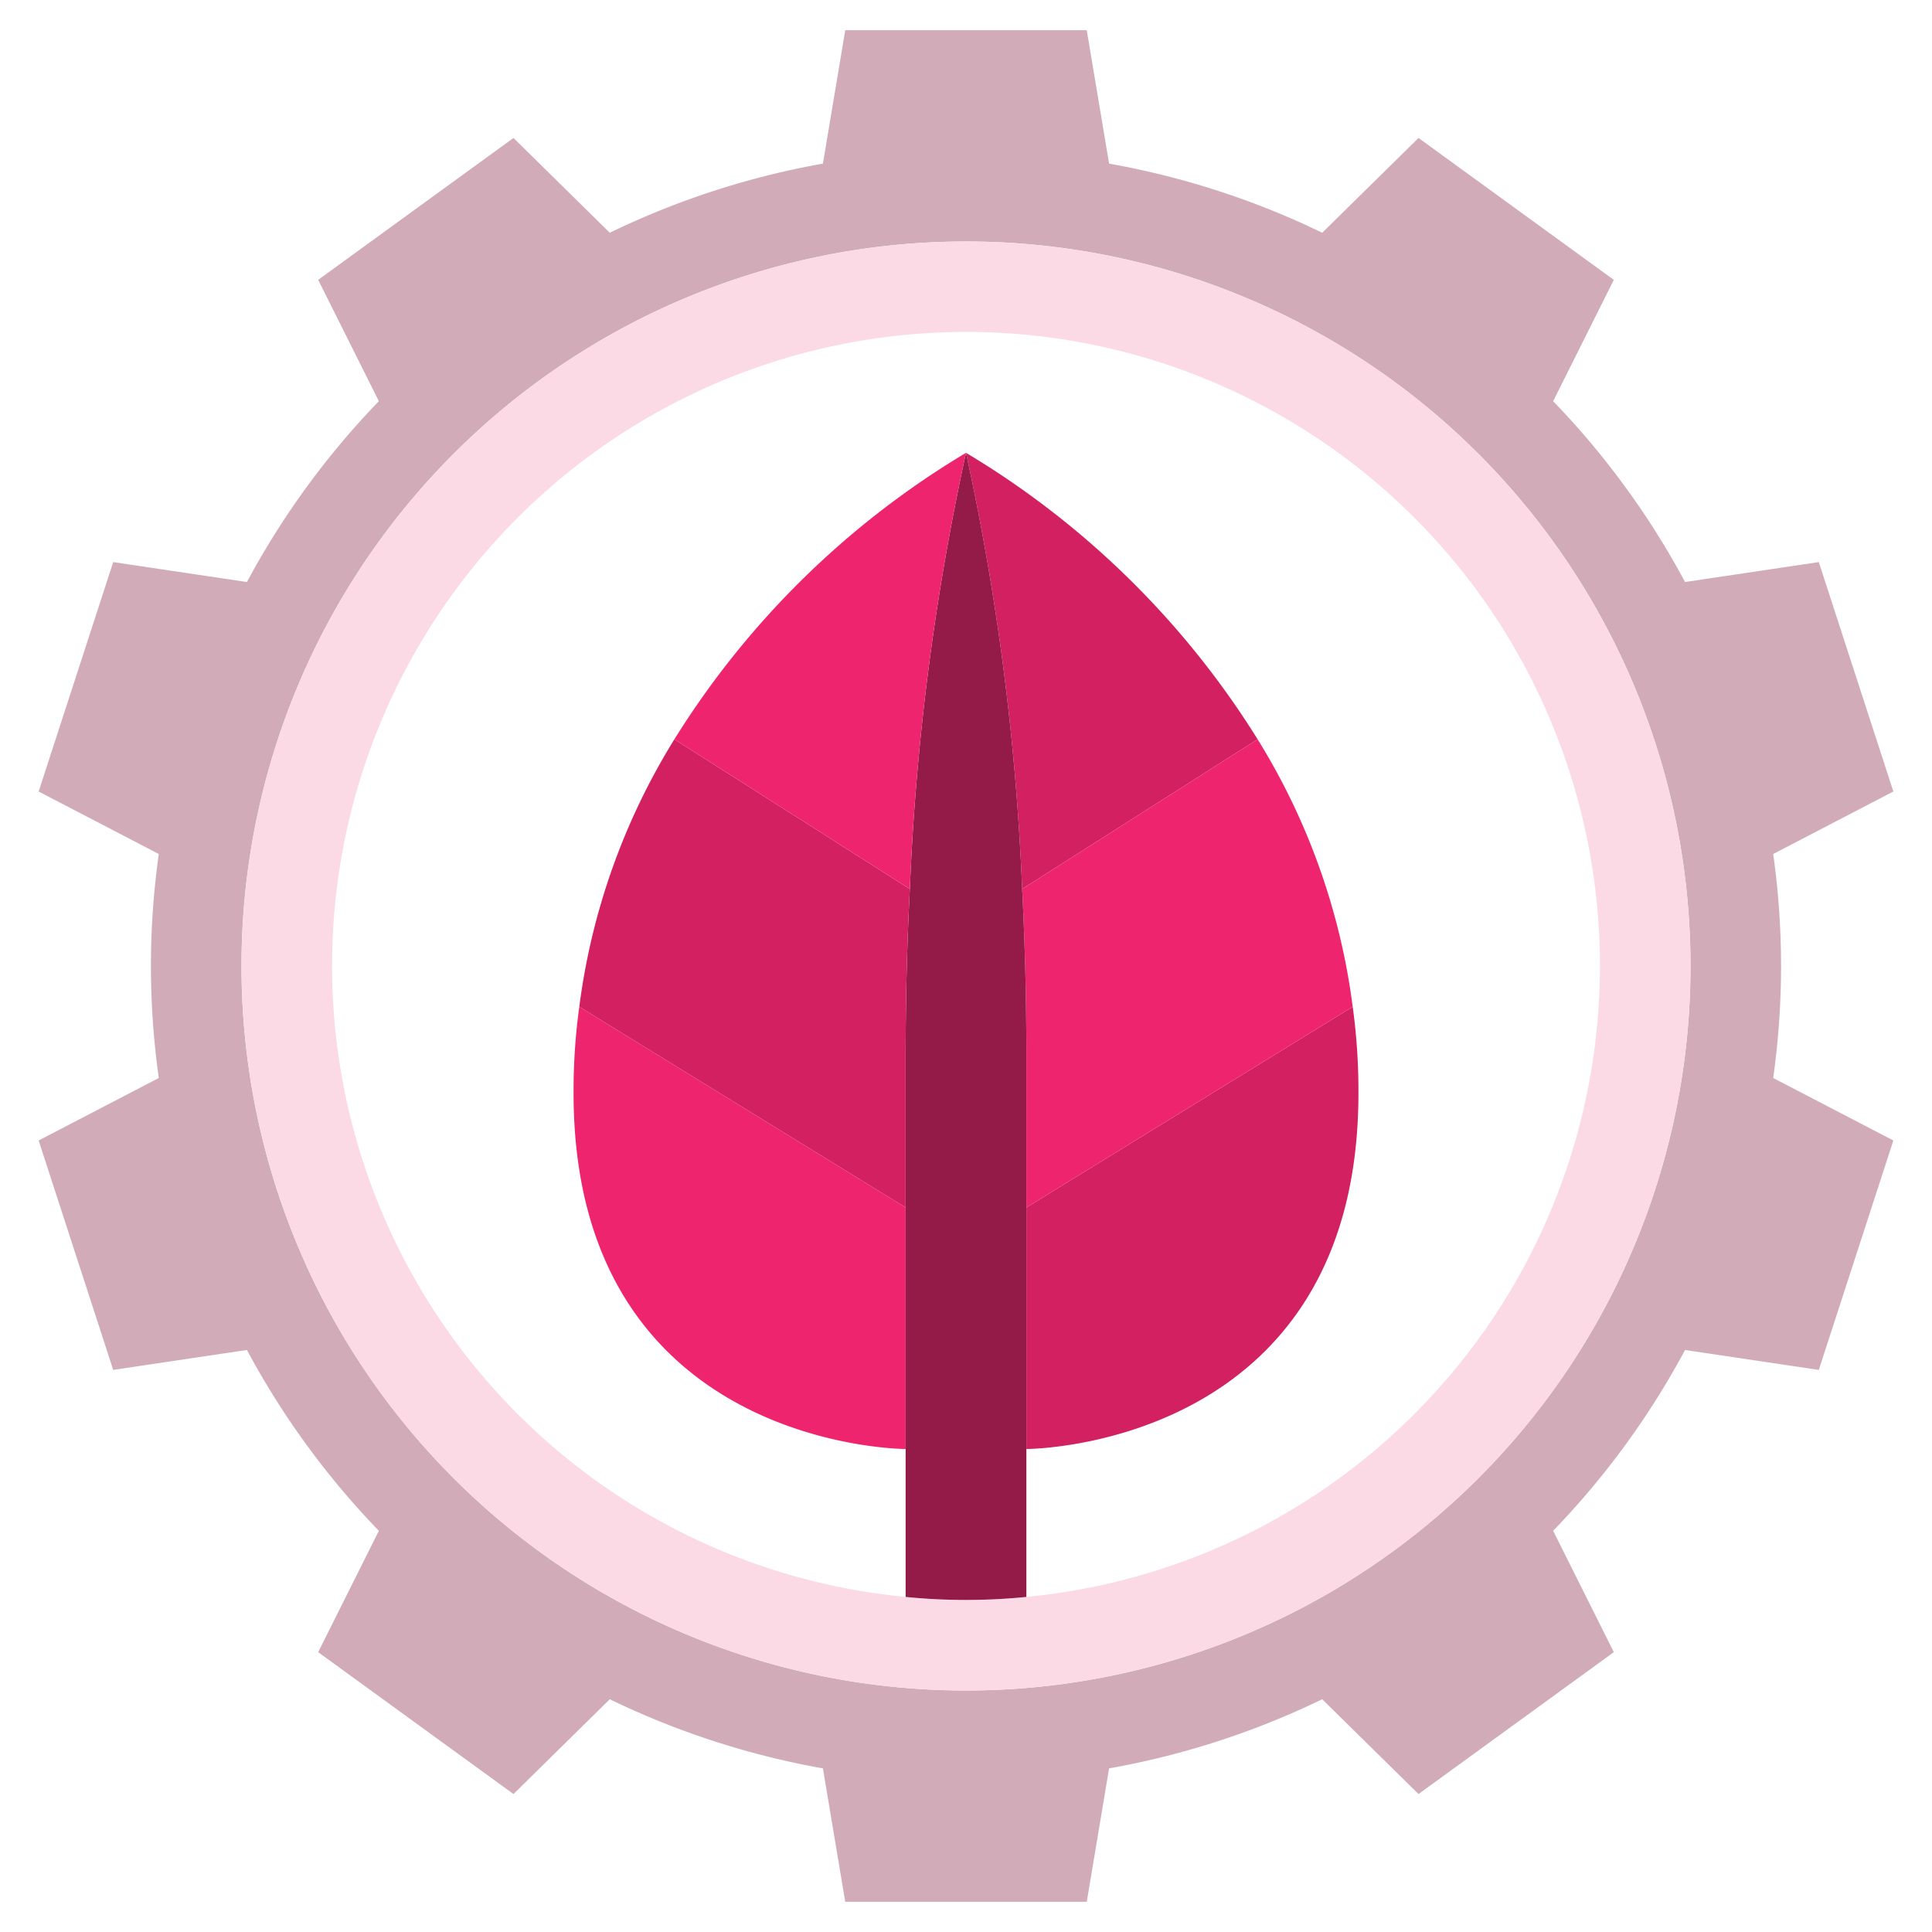
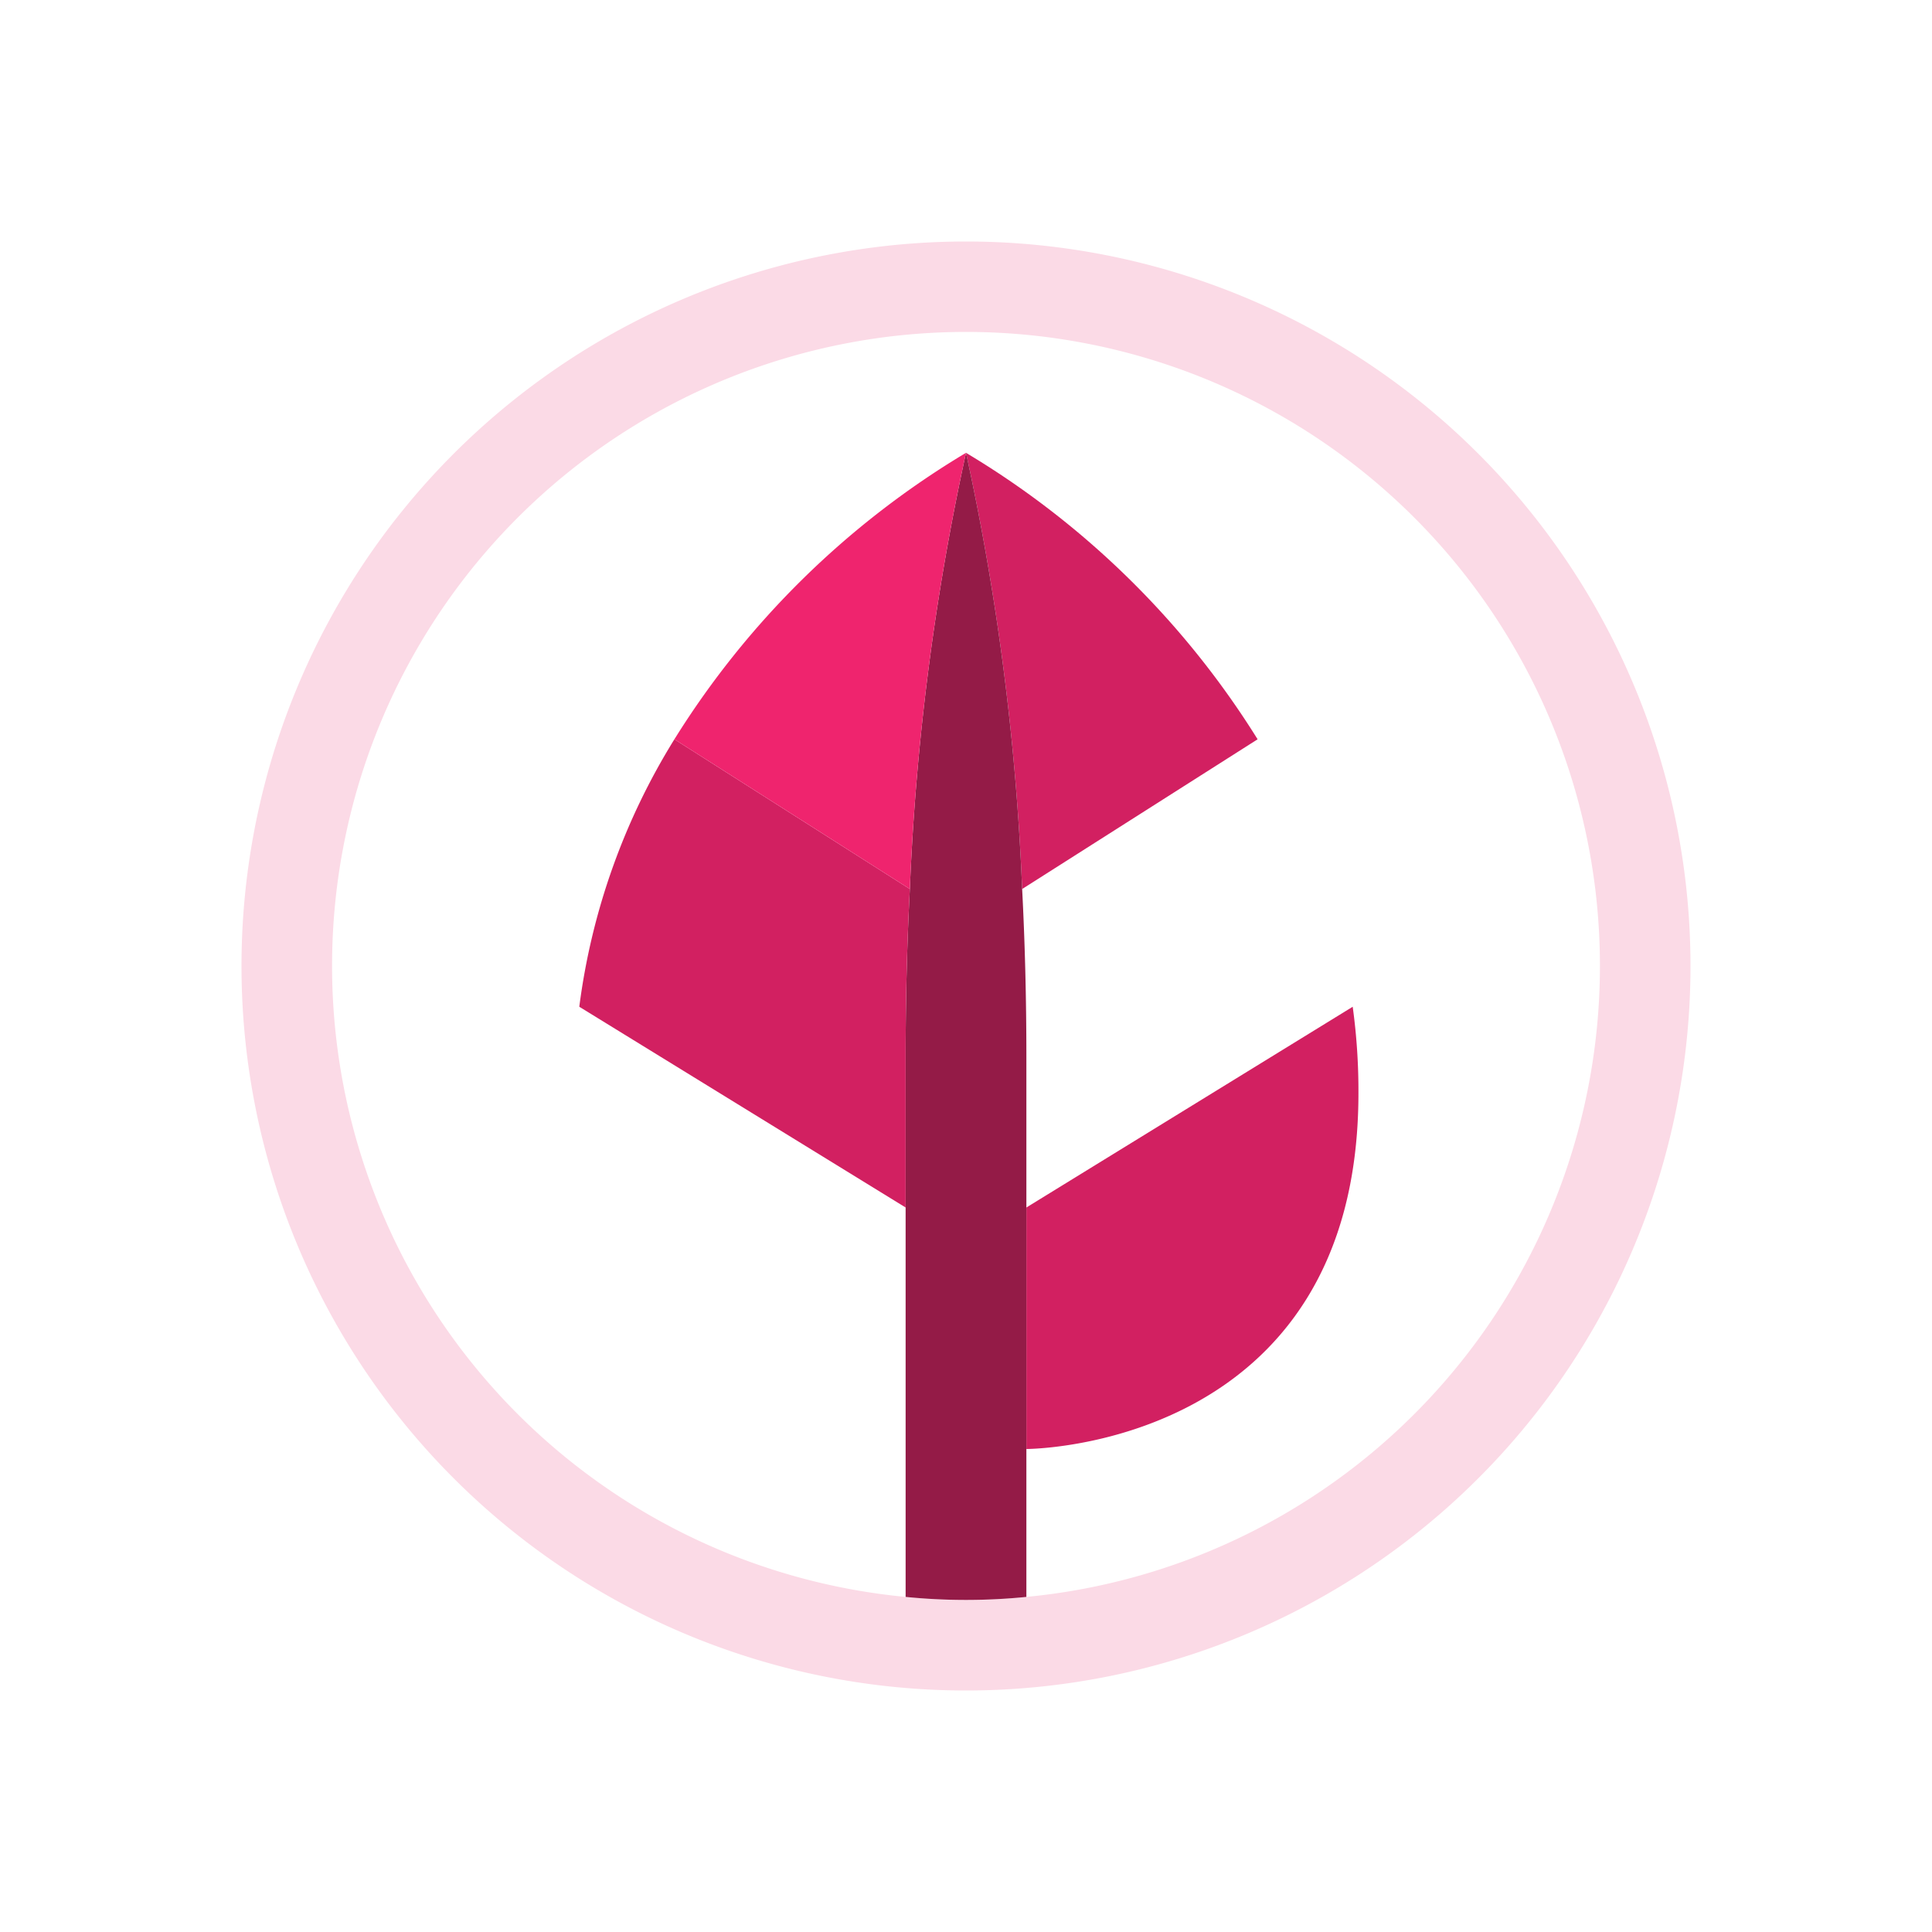
<svg xmlns="http://www.w3.org/2000/svg" version="1.1" width="512" height="512" x="0" y="0" viewBox="0 0 64 64" style="enable-background:new 0 0 512 512" xml:space="preserve" class="">
  <g>
-     <path d="m59 32a26.778 26.778 0 0 0 -.26-3.71l3.98-2.07-2.47-7.6-4.43.66a26.929 26.929 0 0 0 -4.37-5.99l2.01-4.02-6.47-4.7-3.19 3.14a27.029 27.029 0 0 0 -7.06-2.29l-.74-4.42h-8l-.74 4.42a27.029 27.029 0 0 0 -7.06 2.29l-3.19-3.14-6.47 4.7 2.01 4.02a26.929 26.929 0 0 0 -4.37 5.99l-4.43-.66-2.47 7.6 3.98 2.07a26.6 26.6 0 0 0 0 7.42l-3.98 2.07 2.47 7.6 4.43-.66a26.929 26.929 0 0 0 4.37 5.99l-2.01 4.02 6.47 4.7 3.19-3.14a27.029 27.029 0 0 0 7.06 2.29l.74 4.42h8l.74-4.42a27.029 27.029 0 0 0 7.06-2.29l3.19 3.14 6.47-4.7-2.01-4.02a26.929 26.929 0 0 0 4.37-5.99l4.43.66 2.47-7.6-3.98-2.07a26.778 26.778 0 0 0 .26-3.71zm-27 24a24 24 0 1 1 24-24 24 24 0 0 1 -24 24z" fill="#d2abb9" data-original="#b3b3b3" class="" />
    <path d="m32 8a24 24 0 1 0 24 24 24 24 0 0 0 -24-24zm2 44.9a20.05 20.05 0 0 1 -4 0 21 21 0 1 1 4 0z" fill="#fbdae6" data-original="#a0a0a0" class="" />
    <path d="m44.81 33.35a20.4 20.4 0 0 1 .19 2.86c0 11.79-11 11.79-11 11.79v-8z" fill="#d22061" data-original="#5bb234" class="" />
-     <path d="m30 40v8s-11 0-11-11.79a20.4 20.4 0 0 1 .19-2.86z" fill="#ef246e" data-original="#87cc46" class="" />
    <path d="m41.66 24.49-7.8 4.96a83.5 83.5 0 0 0 -1.86-14.45 28.777 28.777 0 0 1 9.66 9.49z" fill="#d22061" data-original="#5bb234" class="" />
-     <path d="m44.81 33.35-10.81 6.65v-5c0-1.96-.05-3.82-.14-5.55l7.8-4.96a22.164 22.164 0 0 1 3.15 8.86z" fill="#ef246e" data-original="#87cc46" class="" />
    <path d="m33.86 29.45c.09 1.73.14 3.59.14 5.55v17.9a20.05 20.05 0 0 1 -4 0v-17.9c0-1.96.05-3.82.14-5.55a83.5 83.5 0 0 1 1.86-14.45 83.5 83.5 0 0 1 1.86 14.45z" fill="#941b47" data-original="#549b2c" class="" />
    <path d="m22.34 24.49 7.8 4.96c-.09 1.73-.14 3.59-.14 5.55v5l-10.81-6.65a22.164 22.164 0 0 1 3.15-8.86z" fill="#d22061" data-original="#5bb234" class="" />
    <path d="m32 15a83.5 83.5 0 0 0 -1.86 14.45l-7.8-4.96a28.777 28.777 0 0 1 9.66-9.49z" fill="#ef246e" data-original="#87cc46" class="" />
  </g>
</svg>